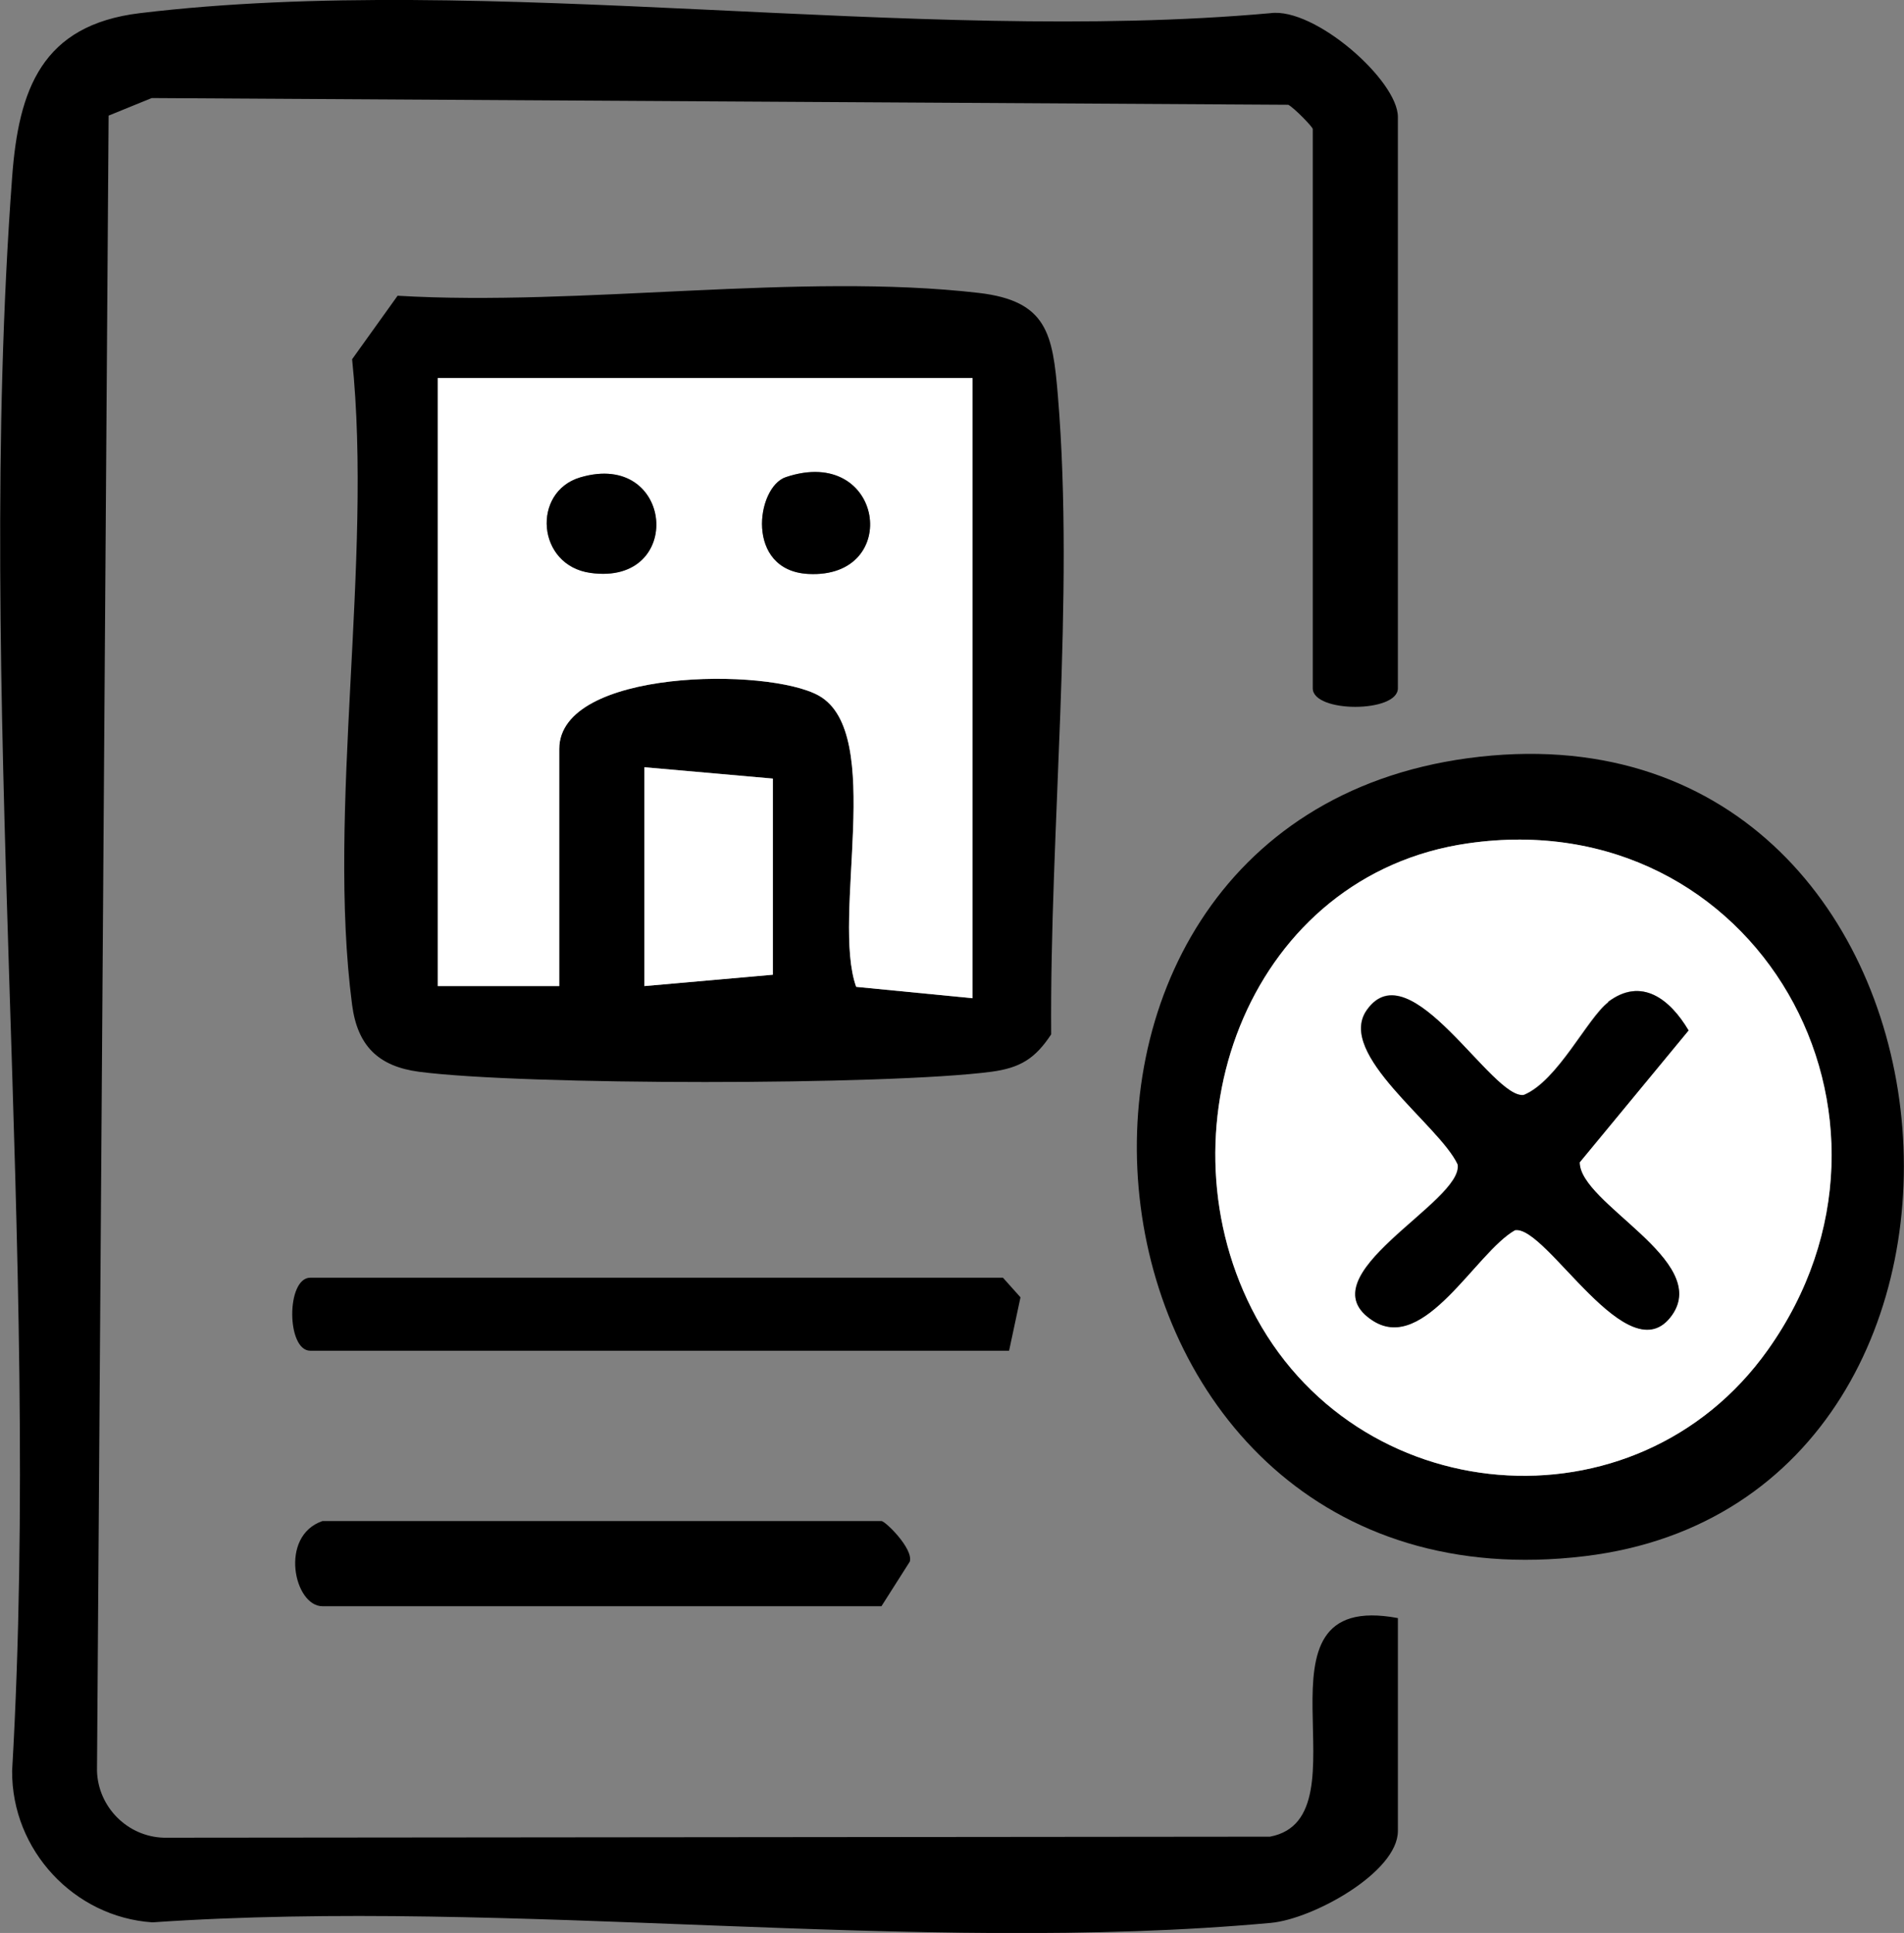
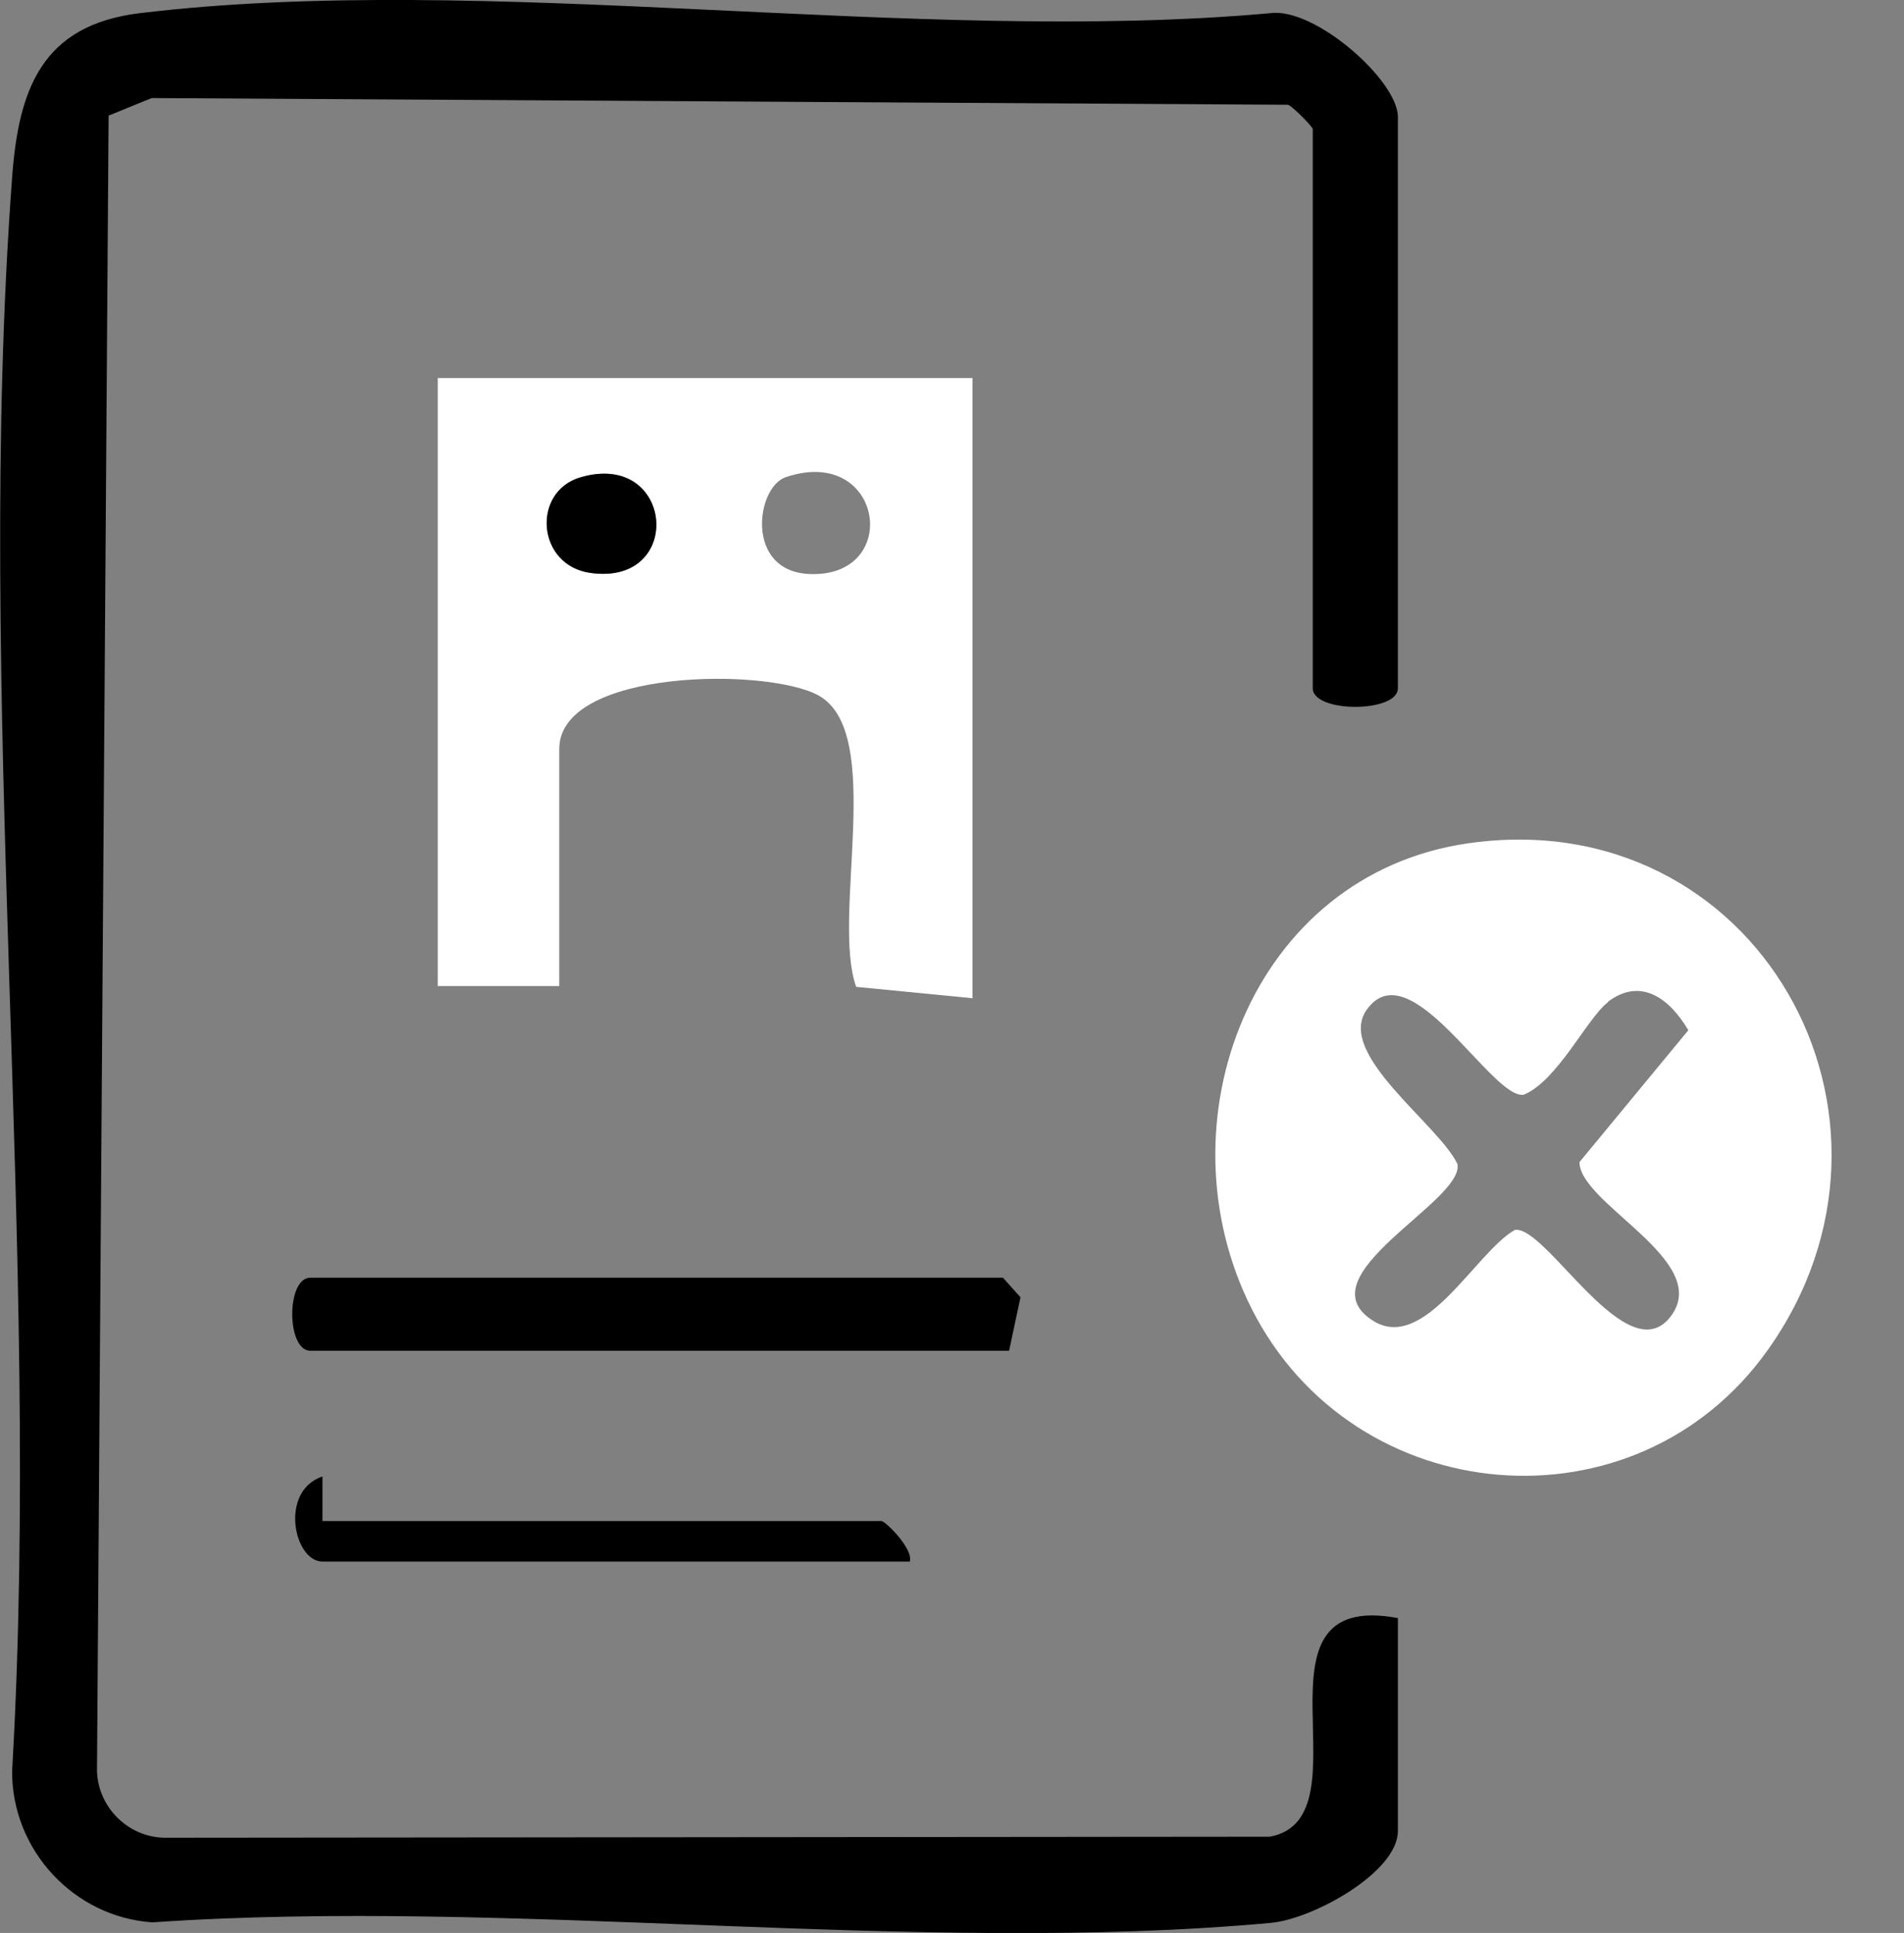
<svg xmlns="http://www.w3.org/2000/svg" id="_レイヤー_2" data-name="レイヤー 2" viewBox="0 0 73.81 74.9">
  <rect x="0" y="0" width="73.81" height="74.9" fill="#808080" stroke="none" />
  <defs>
    <style>
      .cls-1 {
        fill: #fff;
      }
    </style>
  </defs>
  <g id="_レイヤー_1-2" data-name="レイヤー 1">
    <g>
      <path d="M54.19,62.71v8.24c0,1.6-3.29,3.41-4.92,3.56-13.75,1.26-29.41-.98-43.36-.02-3.03-.2-5.46-2.79-5.44-5.87,1.16-20.11-1.48-41.84,0-61.75C.72,3.46,1.62.97,5.42.51c13.44-1.62,30.05,1.24,43.83,0,1.72-.23,4.94,2.61,4.94,4.02v22.14c0,.96-3.3.96-3.3,0V5c0-.08-.73-.83-.95-.94l-44.06-.26-1.67.68-.45,64.14c.04,1.4,1.18,2.55,2.59,2.59l42.88-.04c3.95-.74-1.2-9.62,4.96-8.47Z" />
-       <path d="M15.42,11.46c7.09.42,15.6-.91,22.52-.11,2.66.31,2.87,1.59,3.07,3.99.65,7.83-.32,16.86-.26,24.74-.62.94-1.2,1.3-2.32,1.45-4.05.53-18.14.53-22.19,0-1.57-.21-2.38-1-2.59-2.59-.99-7.56.81-17.22,0-25.02l1.77-2.47ZM37.7,14.65h-20.73v23.56h4.71v-9.19c0-3.11,8.11-3.17,10.07-2.06,2.57,1.46.47,8.57,1.44,11.28l4.51.44V14.65ZM24.98,38.21l4.98-.44v-7.6l-4.98-.44v8.48Z" />
-       <path d="M56.9,29.38c20.21-2.73,23.01,28.69,4.54,30.92-20.49,2.48-23.92-28.29-4.54-30.92ZM56.9,32.68c-8.38,1.21-12.02,10.81-8.38,18.03,3.96,7.84,14.89,8.79,20.01,1.6,6.43-9.03-.44-21.25-11.63-19.63Z" />
      <path d="M39.11,52.34H12.03c-.93,0-.94-2.83,0-2.83h26.85l.68.76-.44,2.06Z" />
-       <path d="M12.5,58.94h21.67c.15,0,1.24,1.07,1.1,1.57l-1.1,1.73H12.5c-1.1,0-1.69-2.72,0-3.3Z" />
+       <path d="M12.5,58.94h21.67c.15,0,1.24,1.07,1.1,1.57H12.5c-1.1,0-1.69-2.72,0-3.3Z" />
      <path class="cls-1" d="M37.7,14.65v24.03l-4.51-.44c-.97-2.71,1.13-9.82-1.44-11.28-1.96-1.11-10.07-1.05-10.07,2.06v9.19h-4.71V14.65h20.73ZM22.49,18.5c-1.88.56-1.69,3.41.4,3.7,3.68.51,3.24-4.78-.4-3.7ZM30.46,18.49c-1.15.39-1.58,3.61.87,3.75,3.67.2,2.93-5.03-.87-3.75Z" />
-       <polygon class="cls-1" points="24.98 38.21 24.98 29.73 29.96 30.17 29.96 37.77 24.98 38.21" />
      <path class="cls-1" d="M56.9,32.68c11.19-1.62,18.05,10.6,11.63,19.63-5.11,7.19-16.05,6.24-20.01-1.6-3.64-7.21,0-16.82,8.38-18.03ZM62.34,38.83c-.81.61-1.95,3.04-3.27,3.59-1.22.21-4.41-5.67-6.09-3.29-1.21,1.71,2.8,4.44,3.52,5.98.26,1.45-6.03,4.33-3.27,6.07,1.99,1.25,3.97-2.65,5.49-3.52,1.22-.21,4.41,5.67,6.09,3.29,1.5-2.13-3.58-4.31-3.58-5.92l4.22-5.11c-.71-1.2-1.82-2.08-3.12-1.1Z" />
-       <path d="M30.46,18.49c3.81-1.28,4.54,3.95.87,3.75-2.45-.13-2.02-3.36-.87-3.75Z" />
      <path d="M22.49,18.5c3.64-1.08,4.08,4.22.4,3.7-2.09-.29-2.28-3.14-.4-3.7Z" />
-       <path d="M62.34,38.83c1.3-.99,2.41-.1,3.12,1.1l-4.22,5.11c0,1.61,5.08,3.79,3.58,5.92-1.68,2.38-4.87-3.5-6.09-3.29-1.52.86-3.5,4.77-5.49,3.52-2.76-1.74,3.53-4.62,3.27-6.07-.72-1.54-4.73-4.28-3.52-5.98,1.68-2.38,4.87,3.5,6.09,3.29,1.32-.55,2.46-2.97,3.27-3.59Z" />
    </g>
  </g>
</svg>